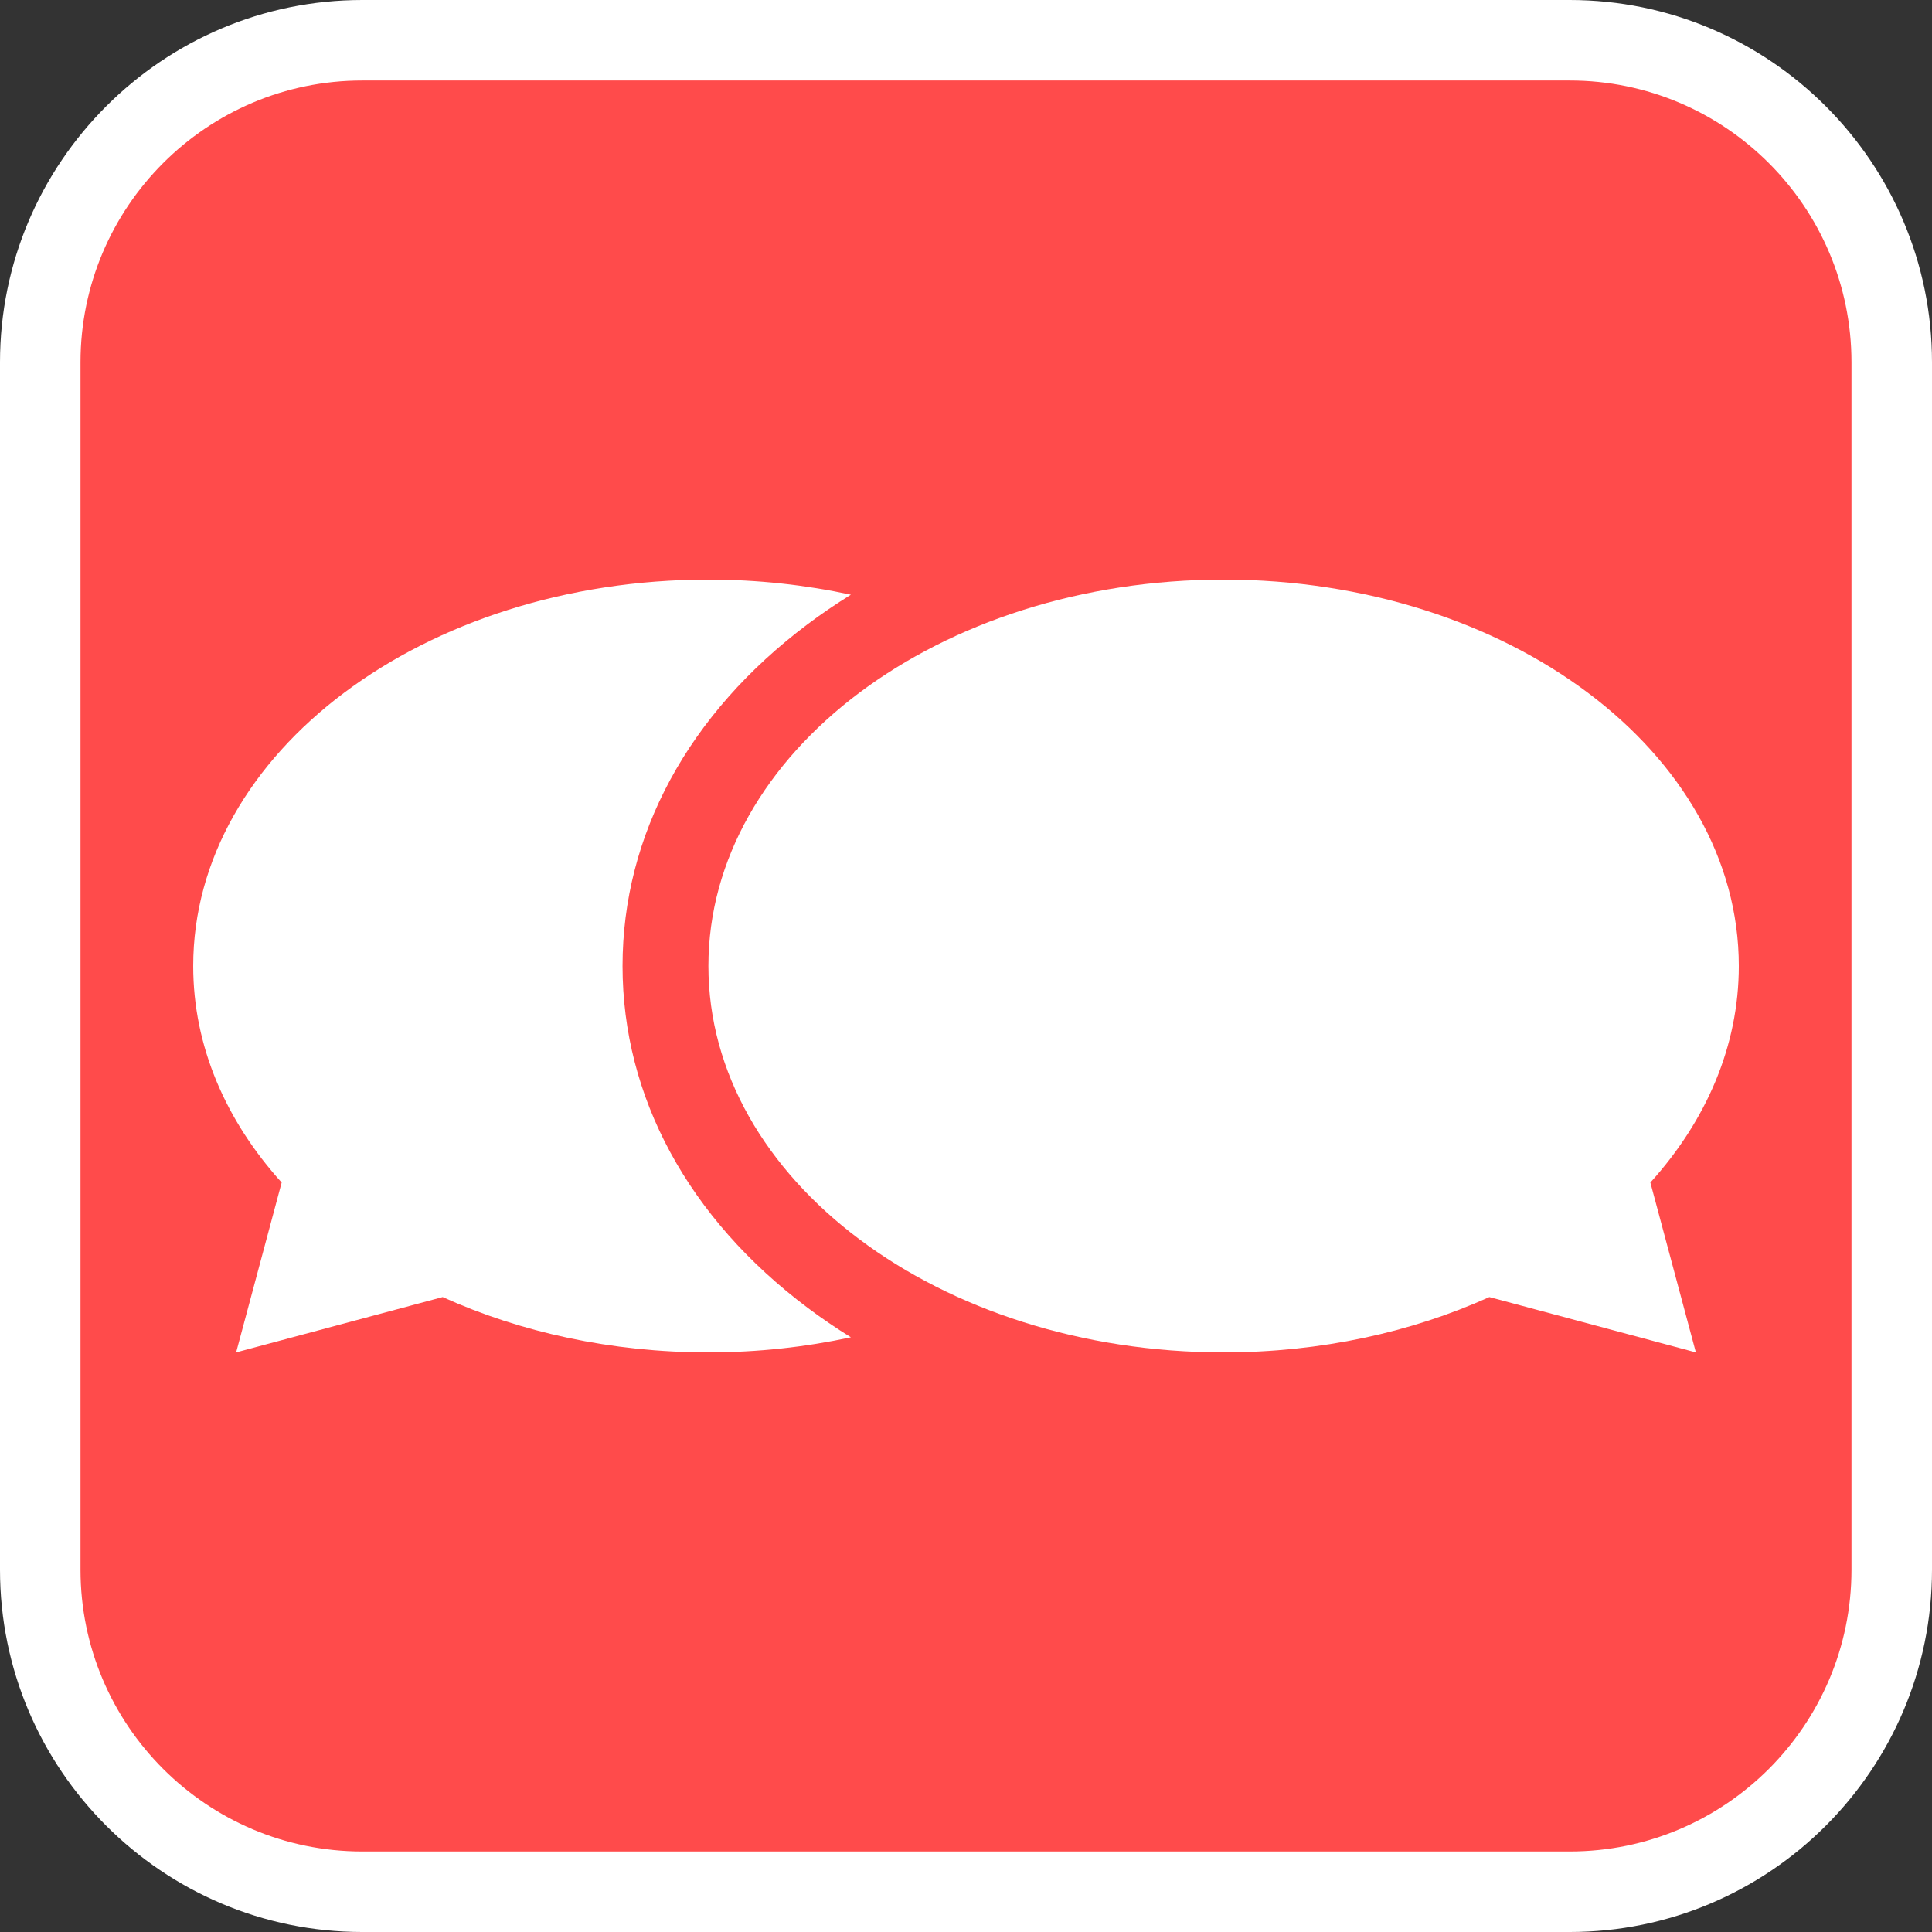
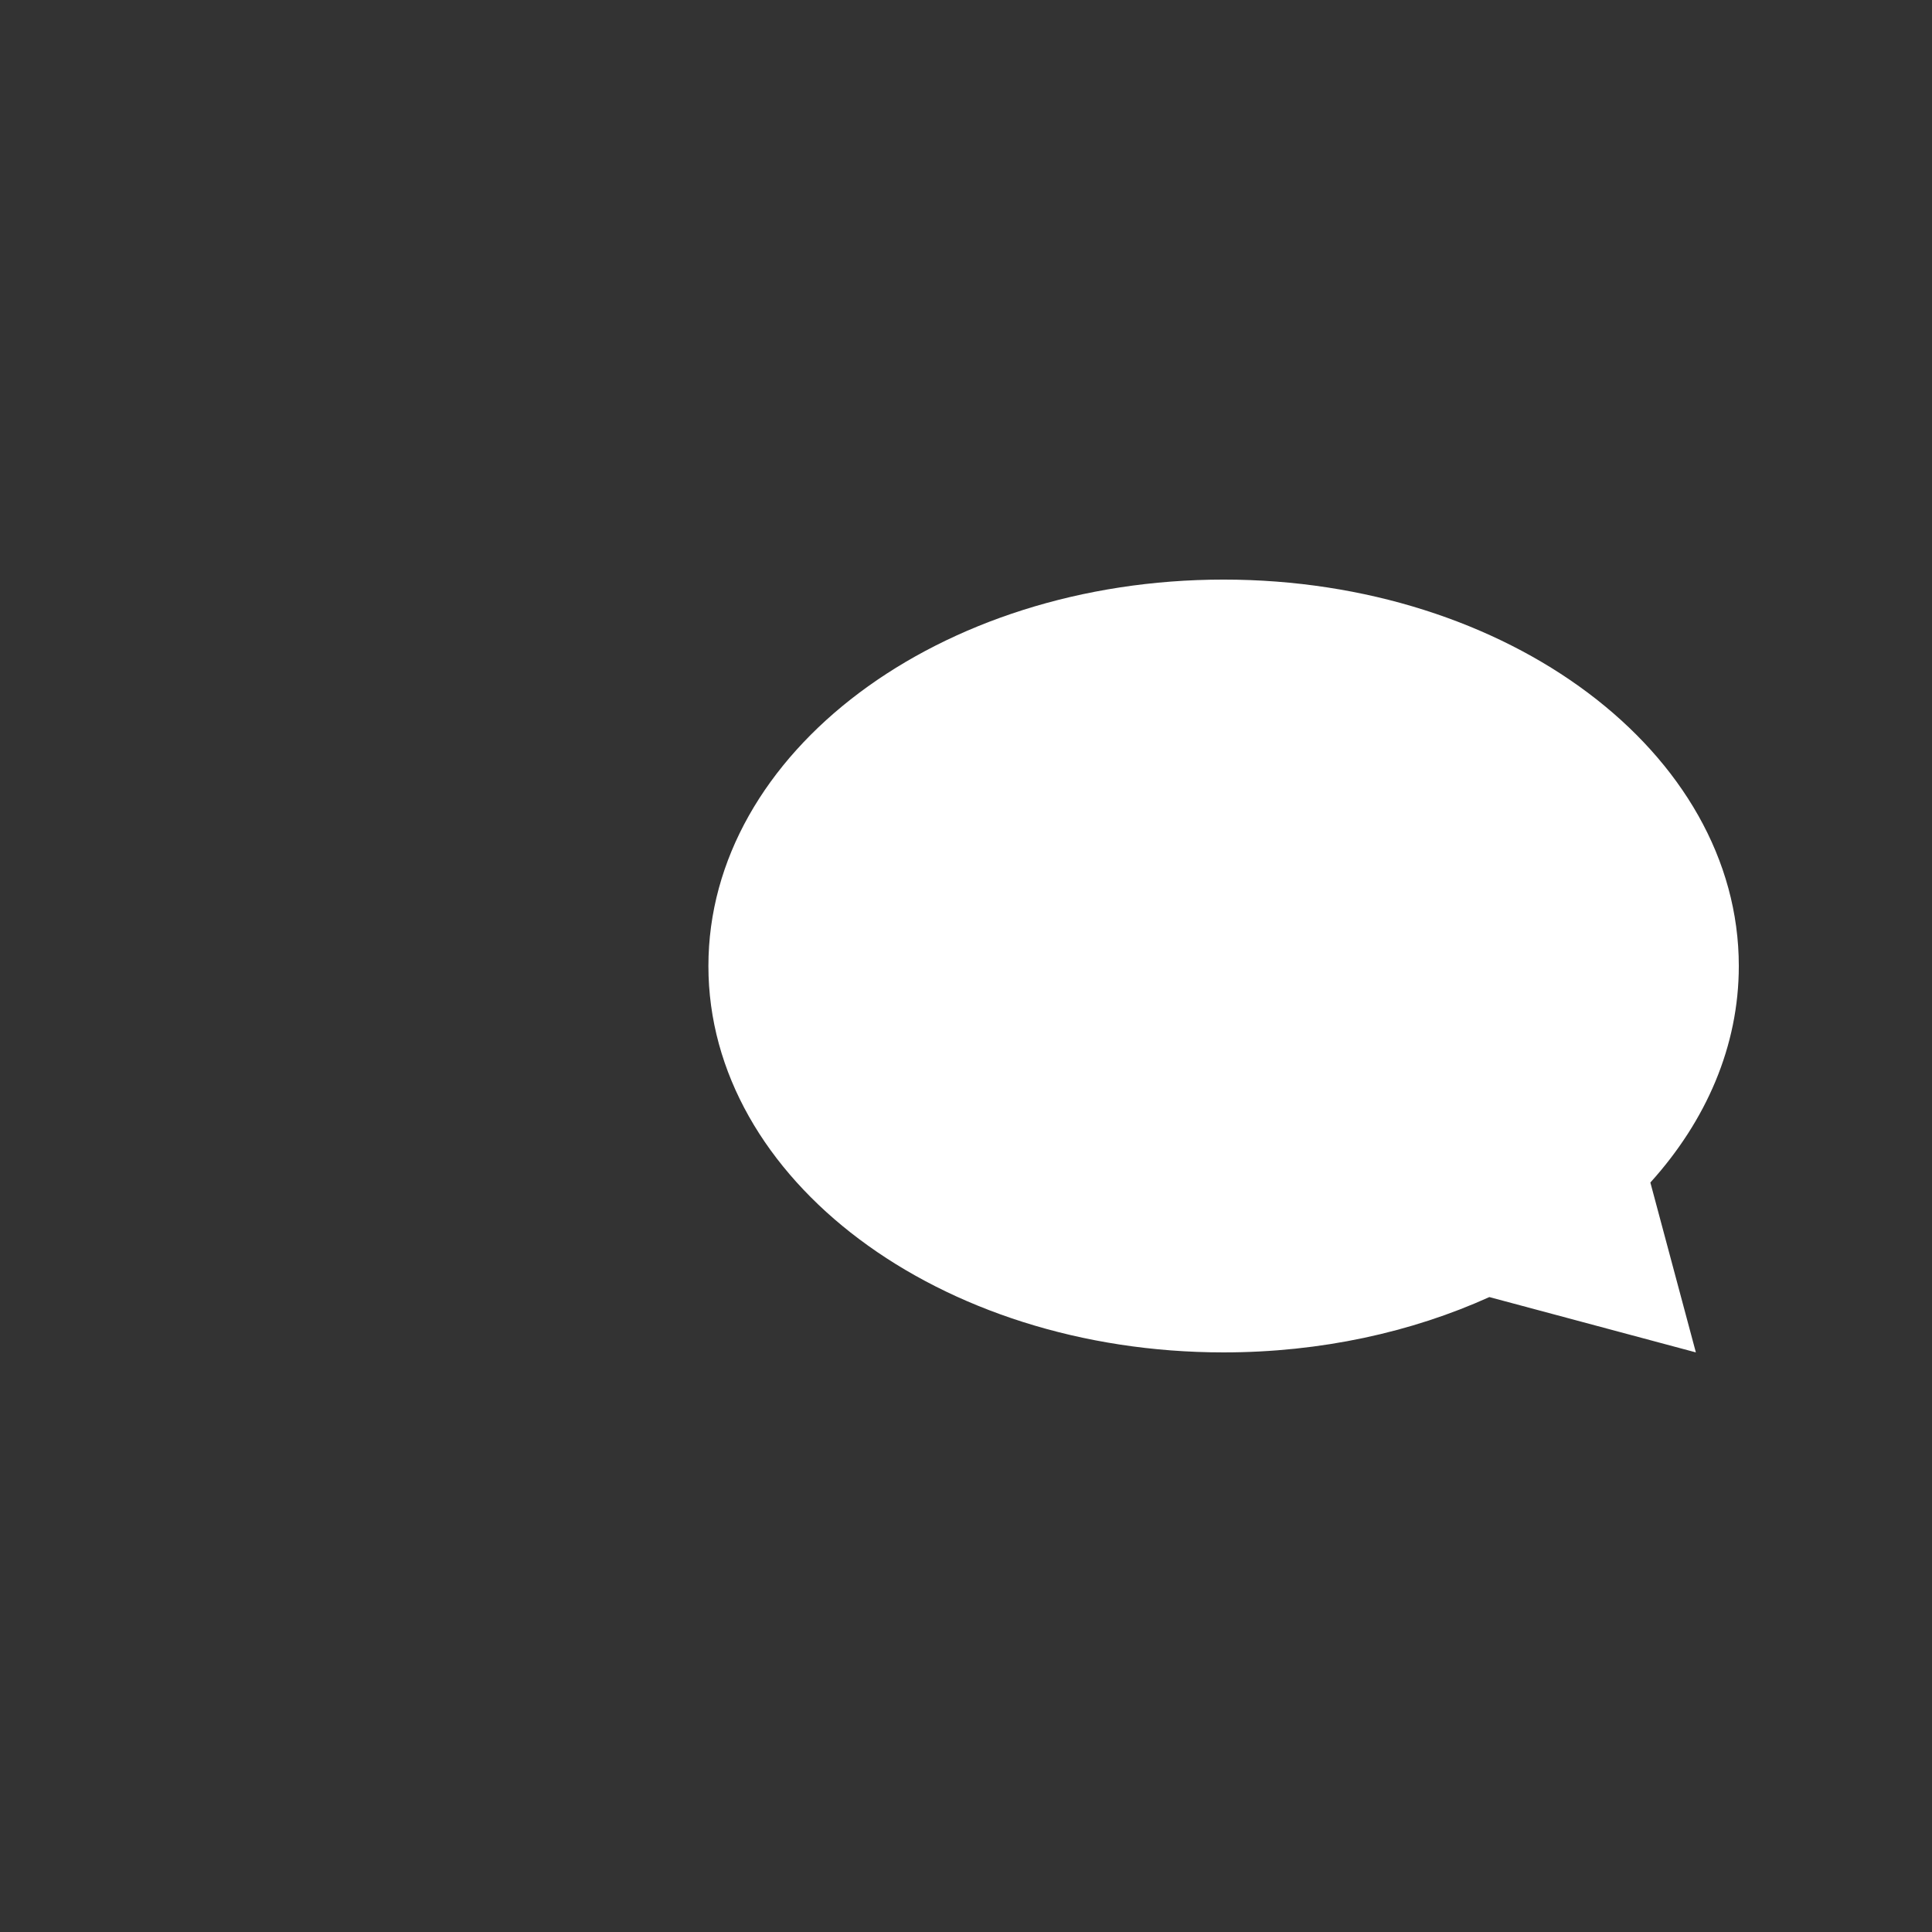
<svg xmlns="http://www.w3.org/2000/svg" version="1.1" id="Calque_1" x="0px" y="0px" width="170.079px" height="170.079px" viewBox="0 0 170.079 170.079" enable-background="new 0 0 170.079 170.079" xml:space="preserve">
  <rect x="0" y="0" width="170.079" height="170.079" fill="#333333" stroke="none" />
  <g>
-     <path fill="#FFFFFF" d="M138.189,0H31.89C14.307,0,0,14.306,0,31.89v106.299c0,17.583,14.306,31.89,31.89,31.89h106.299   c17.583,0,31.89-14.305,31.89-31.89V31.89C170.079,14.306,155.772,0,138.189,0z" />
-     <path fill="#FF4B4B" d="M138.189,7.086H31.89C18.213,7.086,7.087,18.21,7.087,31.89v106.299c0,13.677,11.125,24.802,24.802,24.802   h106.3c13.677,0,24.802-11.123,24.802-24.802V31.89C162.991,18.213,151.866,7.086,138.189,7.086z" />
-   </g>
+     </g>
  <g>
    <path fill="#FFFFFF" d="M153.072,85.04c0-18.786-20.307-34.017-45.355-34.017c-25.048,0-45.354,15.23-45.354,34.017   c0,18.786,20.306,34.015,45.354,34.015c8.56,0,16.564-1.781,23.395-4.871l18.18,4.871l-4.006-14.954   C150.199,98.664,153.072,92.103,153.072,85.04z" />
-     <path fill="#FFFFFF" d="M54.804,85.04c0-11.523,5.791-22.213,16.308-30.101c1.218-0.914,2.485-1.775,3.795-2.587   c-3.985-0.859-8.19-1.329-12.544-1.329c-25.048,0-45.354,15.23-45.354,34.017c0,7.063,2.873,13.624,7.787,19.061l-4.007,14.954   l18.18-4.871c6.831,3.09,14.834,4.871,23.394,4.871c4.354,0,8.559-0.47,12.544-1.328c-1.31-0.812-2.577-1.674-3.795-2.588   C60.595,107.252,54.804,96.563,54.804,85.04z" />
  </g>
</svg>